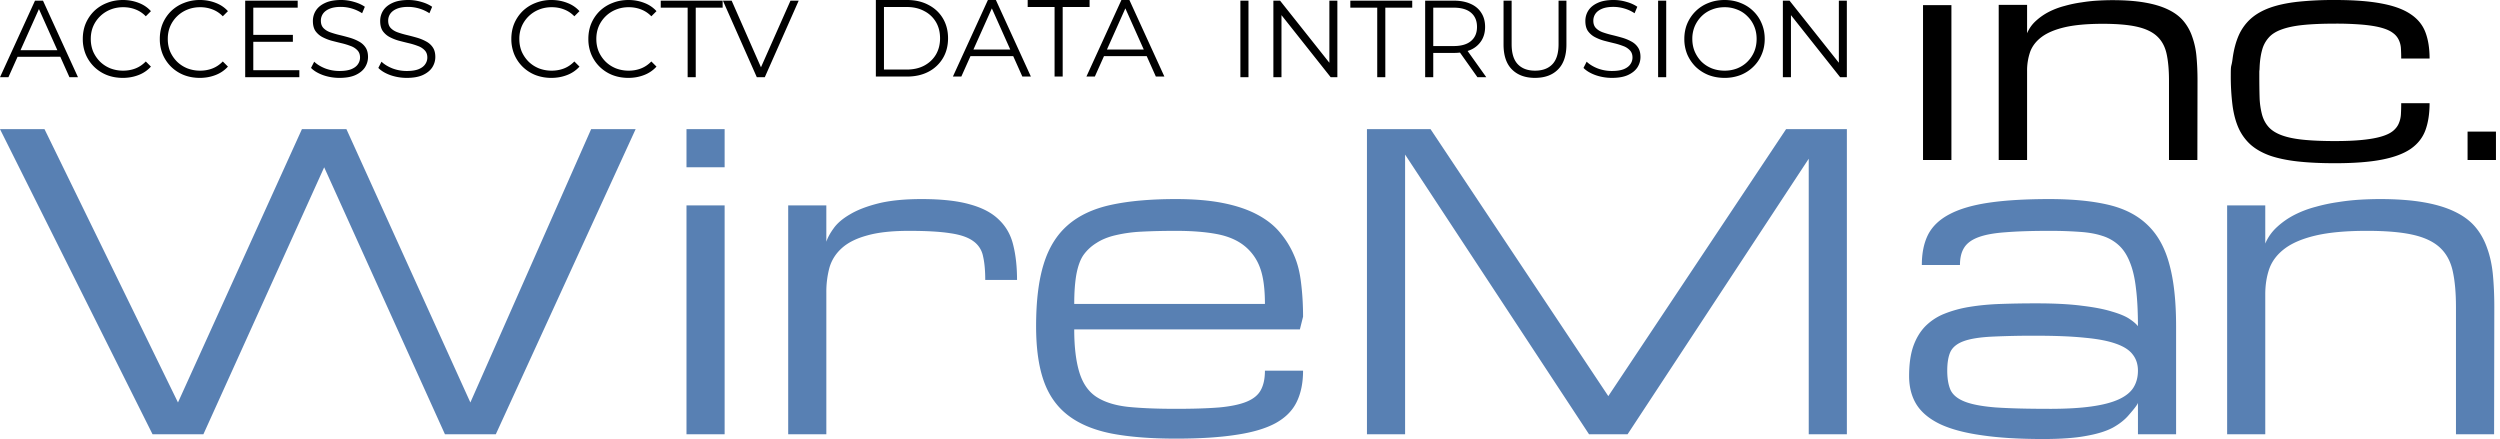
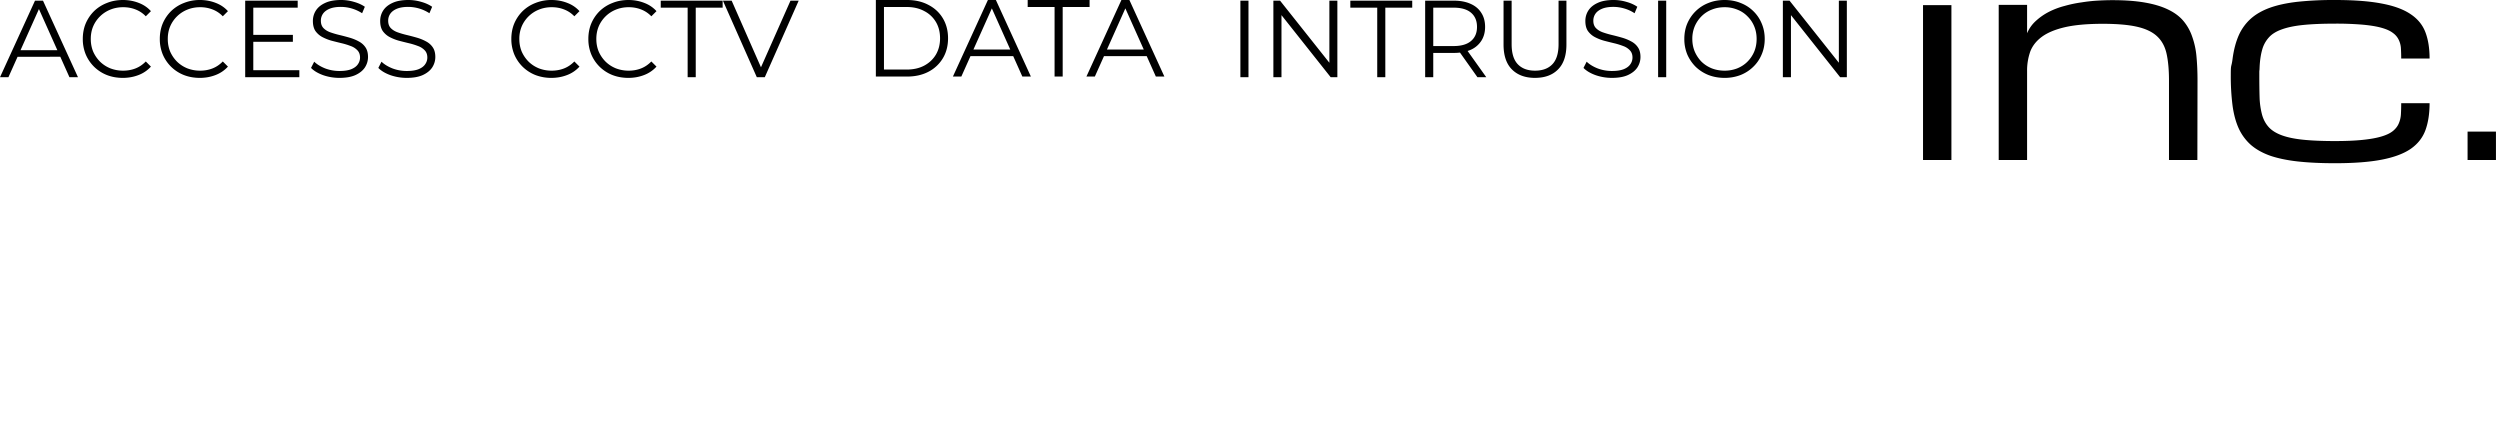
<svg xmlns="http://www.w3.org/2000/svg" width="205" height="36" fill="none">
-   <path fill="#5880B3" d="M201.389 35.61V25.184c0-1.162-.087-2.14-.261-2.932-.173-.804-.521-1.45-1.042-1.939-.521-.488-1.26-.841-2.215-1.058-.956-.218-2.216-.326-3.779-.326-1.694 0-3.084.125-4.17.375-1.075.25-1.922.602-2.541 1.058-.619.456-1.048 1.005-1.287 1.645-.228.641-.342 1.352-.342 2.134V35.61h-3.127V16.845h3.127v3.127a3.86 3.86 0 0 1 .977-1.368c.424-.39.902-.722 1.434-.994a8.596 8.596 0 0 1 1.726-.651 14.116 14.116 0 0 1 1.857-.39 18.01 18.01 0 0 1 1.792-.196 28.958 28.958 0 0 1 1.596-.05c1.39 0 2.585.088 3.584.261 1.009.174 1.862.43 2.557.766.706.336 1.27.755 1.694 1.254.423.5.749 1.08.977 1.743.239.651.397 1.384.473 2.199.076.803.114 1.683.114 2.639l-.017 10.424h-3.127ZM175.311 33.035c-.032.13-.277.457-.733.978-.325.39-.76.738-1.303 1.042-.543.294-1.27.522-2.182.684-.902.174-2.091.261-3.568.261-1.965 0-3.643-.103-5.033-.31-1.39-.195-2.524-.499-3.404-.912-.879-.423-1.526-.96-1.938-1.612-.402-.652-.603-1.428-.603-2.33 0-.944.109-1.742.326-2.394.228-.662.554-1.216.977-1.661a4.6 4.6 0 0 1 1.564-1.043 9.687 9.687 0 0 1 2.068-.57c.782-.13 1.635-.212 2.558-.244a83.712 83.712 0 0 1 2.948-.049c1.488 0 2.731.065 3.73.196.999.119 1.813.276 2.443.472.641.184 1.124.385 1.45.603.326.217.559.418.7.602 0-1.216-.054-2.253-.163-3.11-.097-.859-.266-1.575-.505-2.15-.228-.576-.526-1.032-.895-1.37a3.541 3.541 0 0 0-1.369-.78c-.532-.175-1.156-.283-1.873-.327a32.896 32.896 0 0 0-2.459-.081c-1.434 0-2.623.038-3.567.114-.945.065-1.694.2-2.248.407-.554.206-.945.494-1.173.863-.228.359-.342.831-.342 1.418h-3.127c0-.989.173-1.825.521-2.509.358-.684.945-1.238 1.759-1.661.825-.435 1.906-.75 3.241-.945 1.336-.195 2.981-.293 4.936-.293 1.911 0 3.529.157 4.854.472 1.324.315 2.394.869 3.208 1.662.826.792 1.417 1.862 1.776 3.208.369 1.336.554 3.03.554 5.082v8.861h-3.128v-2.574Zm-7.264.49c1.379 0 2.53-.066 3.453-.196.934-.13 1.683-.326 2.248-.587.564-.26.966-.586 1.205-.977.239-.39.358-.847.358-1.368 0-.521-.141-.961-.423-1.32-.272-.369-.733-.667-1.385-.895-.64-.228-1.493-.391-2.557-.489-1.064-.109-2.378-.163-3.942-.163a70.61 70.61 0 0 0-3.795.081c-.956.055-1.694.18-2.215.375-.521.196-.874.483-1.059.863-.174.38-.261.896-.261 1.548 0 .651.093 1.184.277 1.596.196.402.587.717 1.173.945.587.228 1.428.385 2.525.472 1.107.076 2.573.114 4.398.114ZM115.218 12.675V35.61h-3.128V10.59h5.213l14.578 21.892 14.578-21.892h4.984v25.02h-3.127V13.016L133.461 35.61h-3.16l-15.083-22.934ZM96.427 35.967c-2.085 0-3.855-.14-5.31-.423-1.455-.293-2.639-.793-3.55-1.499-.913-.705-1.575-1.65-1.988-2.834-.413-1.183-.619-2.671-.619-4.463 0-2.052.206-3.746.619-5.082.413-1.346 1.075-2.416 1.987-3.209.912-.792 2.096-1.346 3.55-1.66 1.456-.316 3.226-.473 5.31-.473 1.489 0 2.775.108 3.861.325 1.097.218 2.031.533 2.802.945.782.413 1.412.912 1.889 1.499a7.237 7.237 0 0 1 1.14 1.857c.283.64.473 1.395.571 2.264.108.868.162 1.786.162 2.752l-.26 1.043H88.087c0 1.433.141 2.611.424 3.534.282.913.75 1.58 1.4 2.004.652.423 1.51.695 2.574.814 1.064.109 2.378.163 3.942.163 1.433 0 2.617-.038 3.55-.114.946-.087 1.695-.244 2.249-.472.553-.228.939-.543 1.156-.945.228-.412.342-.945.342-1.596h3.127c0 1.01-.179 1.873-.537 2.59-.348.706-.928 1.281-1.743 1.726-.814.435-1.889.75-3.225.945-1.325.206-2.965.31-4.92.31Zm0-17.037c-1.043 0-1.976.022-2.802.065a11.7 11.7 0 0 0-2.15.293c-.608.141-1.129.353-1.563.635a3.671 3.671 0 0 0-1.06.978c-.26.369-.455.896-.586 1.58-.119.673-.179 1.487-.179 2.443h15.637c0-1.27-.136-2.264-.407-2.98a4.061 4.061 0 0 0-1.287-1.793c-.586-.466-1.341-.787-2.264-.96-.923-.174-2.036-.261-3.34-.261ZM80.79 22.953c0-.782-.06-1.428-.18-1.938a1.963 1.963 0 0 0-.797-1.238c-.424-.315-1.053-.532-1.89-.652-.825-.13-1.954-.195-3.388-.195-1.4 0-2.54.125-3.42.375-.88.238-1.57.58-2.069 1.026-.5.445-.841.977-1.026 1.596a7.65 7.65 0 0 0-.26 2.069v11.613h-3.128V16.845h3.127v2.98c.109-.336.31-.705.603-1.107.293-.413.739-.793 1.336-1.14.597-.358 1.368-.657 2.313-.896.955-.239 2.144-.358 3.567-.358 1.629 0 2.953.146 3.974.44 1.02.282 1.814.705 2.378 1.27.576.554.961 1.243 1.157 2.069.206.825.31 1.775.31 2.85H80.79ZM56.292 16.845h3.128v18.764h-3.128V16.845Zm3.128-3.127h-3.128V10.59h3.128v3.128ZM24.758 10.59h3.649L38.57 33.003l9.903-22.413h3.649L40.656 35.61h-4.17l-9.903-21.892-9.904 21.891h-4.17L0 10.59h3.649l10.945 22.413L24.758 10.59Z" />
  <path fill="#000" d="M204.668 13.121h-2.327v-2.327h2.327v2.327ZM182.924 6.16c0-.97.048-.58.145-1.324.097-.743.267-1.39.509-1.94a4.03 4.03 0 0 1 .994-1.369c.42-.371.945-.67 1.576-.897.638-.226 1.394-.388 2.266-.485A28.05 28.05 0 0 1 191.469 0c1.551 0 2.828.097 3.83.29 1.002.187 1.794.478 2.375.874.582.387.986.884 1.213 1.49.226.598.339 1.314.339 2.146h-2.327c0-.3-.008-.578-.024-.837a1.823 1.823 0 0 0-.182-.703 1.462 1.462 0 0 0-.473-.557c-.218-.17-.529-.311-.933-.424-.404-.113-.917-.198-1.54-.255a25.495 25.495 0 0 0-2.278-.085c-1.035 0-1.907.037-2.618.11-.703.072-1.285.193-1.746.363-.46.162-.816.384-1.066.667a2.467 2.467 0 0 0-.546 1.018c-.113.404-.182.88-.206 1.43-.016.541-.024-.078-.024.633 0 .695.008 1.313.024 1.855a6.3 6.3 0 0 0 .206 1.406c.113.396.295.731.546 1.006.25.274.606.497 1.066.666.461.17 1.043.291 1.746.364.711.073 1.583.11 2.618.11.905 0 1.664-.033 2.278-.098.623-.064 1.136-.157 1.54-.279.404-.12.715-.27.933-.448.218-.178.376-.38.473-.606a2.18 2.18 0 0 0 .182-.764c.016-.283.024-.586.024-.909h2.327c0 .849-.113 1.584-.339 2.206-.227.622-.631 1.136-1.213 1.54-.581.396-1.373.69-2.375.884-1.002.194-2.279.291-3.83.291-1.164 0-2.182-.048-3.055-.145-.872-.097-1.628-.255-2.266-.473-.631-.226-1.156-.521-1.576-.885a4.091 4.091 0 0 1-.994-1.345c-.242-.533-.412-1.16-.509-1.879a19.075 19.075 0 0 1-.145-2.497ZM177.857 13.118V6.606c0-.865-.065-1.592-.194-2.182-.129-.598-.388-1.079-.776-1.442-.387-.364-.937-.626-1.648-.788-.711-.162-1.648-.242-2.812-.242-1.261 0-2.295.093-3.103.278-.8.186-1.43.449-1.891.788-.46.34-.779.748-.957 1.224a4.701 4.701 0 0 0-.255 1.588v7.288h-2.327V.4h2.327v2.327c.17-.396.412-.735.727-1.018.316-.29.671-.537 1.067-.74A6.397 6.397 0 0 1 169.3.486c.46-.13.921-.226 1.382-.29.46-.074.905-.122 1.333-.146.436-.025.832-.037 1.188-.037 1.034 0 1.923.065 2.666.194.752.13 1.386.32 1.903.57.525.25.946.561 1.261.933a4 4 0 0 1 .727 1.297 6.51 6.51 0 0 1 .352 1.636c.056.598.084 1.253.084 1.964l-.012 6.512h-2.327ZM157.688.422h2.328v12.696h-2.328V.422ZM33.354 6.386c-.466 0-.914-.075-1.345-.225-.425-.155-.753-.352-.986-.592l.26-.51c.22.214.517.397.887.546.377.144.772.215 1.184.215.395 0 .715-.047.96-.143.251-.102.433-.236.547-.404a.935.935 0 0 0 .18-.556c0-.245-.072-.442-.216-.592a1.372 1.372 0 0 0-.547-.35 5.6 5.6 0 0 0-.753-.232c-.275-.066-.55-.135-.825-.207a3.758 3.758 0 0 1-.763-.305 1.64 1.64 0 0 1-.556-.493c-.137-.21-.206-.481-.206-.816 0-.311.08-.595.242-.852.167-.263.422-.472.762-.628C32.52.081 32.957 0 33.49 0c.353 0 .702.05 1.05.152.346.096.645.23.896.404l-.224.53a3.22 3.22 0 0 0-1.73-.52c-.378-.001-.689.05-.934.151-.245.102-.427.24-.547.413a.998.998 0 0 0-.17.574c0 .245.068.442.206.592.143.15.329.266.556.35.233.083.487.158.762.224s.547.137.816.215c.275.078.526.18.754.305.233.12.418.281.556.484.143.204.215.47.215.799 0 .304-.084.588-.251.852-.168.257-.425.466-.771.627-.341.156-.78.234-1.319.234ZM27.836 6.386c-.466 0-.915-.075-1.345-.225-.425-.155-.753-.352-.987-.592l.26-.51c.222.214.518.397.888.546.377.144.772.215 1.184.215.395 0 .715-.047.96-.143.25-.102.433-.236.547-.404a.935.935 0 0 0 .18-.556c0-.245-.072-.442-.216-.592a1.371 1.371 0 0 0-.547-.35 5.604 5.604 0 0 0-.753-.232c-.276-.066-.55-.135-.826-.207a3.757 3.757 0 0 1-.762-.305 1.641 1.641 0 0 1-.556-.493c-.137-.21-.206-.481-.206-.816 0-.311.08-.595.242-.852.167-.263.421-.472.762-.628.341-.161.778-.242 1.31-.242.352 0 .702.05 1.049.152.347.096.646.23.897.404l-.224.53a3.221 3.221 0 0 0-1.73-.52c-.378-.001-.689.05-.934.151-.245.102-.427.24-.547.413a.998.998 0 0 0-.17.574c0 .245.068.442.206.592.143.15.329.266.556.35.233.083.487.158.762.224s.547.137.816.215c.275.078.526.18.754.305.233.12.418.281.556.484.143.204.215.47.215.799 0 .304-.084.588-.251.852-.168.257-.425.466-.771.627-.341.156-.78.234-1.319.234ZM20.698 2.861h3.318v.565h-3.318v-.565Zm.072 2.897h3.776v.574h-4.44V.054h4.305v.574H20.77v5.13ZM16.387 6.386c-.473 0-.91-.078-1.31-.234a3.151 3.151 0 0 1-1.04-.672 3.143 3.143 0 0 1-.69-1.014 3.288 3.288 0 0 1-.243-1.273c0-.46.081-.885.242-1.274.168-.388.398-.726.691-1.013a3.135 3.135 0 0 1 1.05-.664A3.47 3.47 0 0 1 16.395 0c.454 0 .881.078 1.282.233.4.15.738.377 1.014.682l-.422.421a2.284 2.284 0 0 0-.852-.565 2.775 2.775 0 0 0-1.004-.18c-.377 0-.727.067-1.05.198a2.567 2.567 0 0 0-1.408 1.372c-.131.311-.197.655-.197 1.032 0 .376.066.723.197 1.04.138.311.326.586.565.825.24.233.52.416.843.547a2.87 2.87 0 0 0 1.05.189c.358 0 .693-.06 1.004-.18.311-.12.595-.31.852-.574l.422.422a2.618 2.618 0 0 1-1.014.69c-.4.156-.83.234-1.291.234ZM10.072 6.386c-.473 0-.91-.078-1.31-.234a3.152 3.152 0 0 1-1.04-.672 3.144 3.144 0 0 1-.69-1.014 3.287 3.287 0 0 1-.243-1.273c0-.46.08-.885.242-1.274.168-.388.398-.726.69-1.013a3.135 3.135 0 0 1 1.05-.664c.4-.161.837-.242 1.31-.242.454 0 .881.078 1.282.233.4.15.738.377 1.013.682l-.421.421a2.285 2.285 0 0 0-.852-.565c-.311-.12-.646-.18-1.005-.18-.376 0-.726.067-1.049.198a2.566 2.566 0 0 0-1.408 1.372c-.131.311-.197.655-.197 1.032 0 .376.066.723.197 1.04.138.311.326.586.565.825.24.233.52.416.843.547a2.87 2.87 0 0 0 1.05.189c.358 0 .693-.06 1.004-.18.31-.12.595-.31.852-.574l.421.422a2.618 2.618 0 0 1-1.013.69c-.4.156-.831.234-1.291.234ZM0 6.332 2.87.054h.655l2.87 6.278h-.7L3.058.44h.27L.69 6.332H0Zm1.13-1.677.197-.538h3.65l.198.538H1.13ZM89.086 6.278 91.956 0h.654l2.87 6.278h-.7L92.145.386h.269l-2.637 5.892h-.69Zm1.13-1.677.197-.538h3.65l.197.538h-4.044ZM86.475 6.278V.574H84.27V0h5.076v.574H87.14v5.704h-.663ZM78.138 6.278 81.008 0h.655l2.87 6.278h-.7L81.197.386h.269l-2.637 5.892h-.69Zm1.13-1.677.198-.538h3.65l.197.538h-4.045ZM71.82 6.278V0h2.557c.67 0 1.255.135 1.758.404.508.263.902.63 1.183 1.103.281.472.422 1.016.422 1.632 0 .616-.14 1.16-.422 1.632a2.952 2.952 0 0 1-1.183 1.112c-.503.263-1.089.395-1.758.395H71.82Zm.665-.574h1.856c.556 0 1.037-.108 1.444-.323.412-.221.732-.523.96-.906.227-.388.34-.834.34-1.336 0-.508-.113-.954-.34-1.336a2.357 2.357 0 0 0-.96-.897c-.407-.221-.888-.332-1.444-.332h-1.856v5.13ZM146.195 6.332V.054h.547l4.331 5.453h-.287V.054h.655v6.278h-.547L146.571.879h.287v5.453h-.663ZM141.416 6.386c-.473 0-.912-.078-1.319-.234a3.26 3.26 0 0 1-1.049-.672 3.29 3.29 0 0 1-.691-1.014 3.295 3.295 0 0 1-.242-1.273c0-.46.081-.882.242-1.265.168-.388.398-.726.691-1.013a3.072 3.072 0 0 1 1.049-.673c.401-.161.84-.242 1.319-.242.472 0 .908.08 1.309.242.401.156.747.377 1.04.664.299.287.529.625.691 1.013.167.389.251.813.251 1.274 0 .46-.084.885-.251 1.273a2.974 2.974 0 0 1-.691 1.014 3.147 3.147 0 0 1-1.04.672 3.59 3.59 0 0 1-1.309.234Zm0-.592a2.8 2.8 0 0 0 1.04-.189c.323-.131.601-.314.834-.547a2.57 2.57 0 0 0 .556-.825c.132-.317.197-.664.197-1.04 0-.377-.065-.72-.197-1.032a2.446 2.446 0 0 0-.556-.825 2.324 2.324 0 0 0-.834-.547 2.688 2.688 0 0 0-1.04-.197c-.377 0-.727.066-1.05.197a2.414 2.414 0 0 0-.843.547 2.651 2.651 0 0 0-.556.825 2.63 2.63 0 0 0-.197 1.032c0 .37.066.714.197 1.031.138.317.323.595.556.834.239.233.52.416.843.547.323.126.673.189 1.05.189ZM135.965 6.332V.054h.664v6.278h-.664ZM132.178 6.386a4.07 4.07 0 0 1-1.345-.225c-.425-.155-.754-.352-.987-.592l.26-.51c.221.214.517.397.888.546.377.144.771.215 1.184.215.395 0 .714-.047.96-.143.251-.102.433-.236.547-.404a.939.939 0 0 0 .179-.556c0-.245-.072-.442-.215-.592a1.376 1.376 0 0 0-.547-.35 5.606 5.606 0 0 0-.754-.232c-.275-.066-.55-.135-.825-.207a3.752 3.752 0 0 1-.762-.305 1.638 1.638 0 0 1-.556-.493c-.138-.21-.206-.481-.206-.816 0-.311.08-.595.242-.852.167-.263.421-.472.762-.628.341-.161.777-.242 1.31-.242.352 0 .702.05 1.049.152.347.096.646.23.897.404l-.225.53a2.952 2.952 0 0 0-.861-.395 3.209 3.209 0 0 0-.869-.126c-.377 0-.688.05-.933.152-.245.102-.428.24-.547.413a.996.996 0 0 0-.171.574c0 .245.069.442.207.592.143.15.328.266.556.35.233.083.487.158.762.224s.547.137.816.215c.275.078.526.18.753.305.234.12.419.281.556.484.144.204.216.47.216.799 0 .304-.084.588-.251.852-.168.257-.425.466-.772.627-.34.156-.78.234-1.318.234ZM125.873 6.386c-.801 0-1.432-.23-1.892-.691-.46-.46-.69-1.142-.69-2.045V.054h.663v3.57c0 .74.168 1.288.502 1.64.335.353.808.53 1.417.53.616 0 1.092-.177 1.426-.53.335-.352.503-.9.503-1.64V.053h.645V3.65c0 .903-.23 1.585-.69 2.045-.455.46-1.082.69-1.884.69ZM116.863 6.332V.054h2.35c.532 0 .989.087 1.372.26.383.167.676.413.879.735.209.317.314.703.314 1.157 0 .443-.105.825-.314 1.148a1.982 1.982 0 0 1-.879.736c-.383.167-.84.25-1.372.25h-1.982l.296-.304v2.296h-.664Zm4.287 0-1.614-2.278h.717l1.623 2.278h-.726Zm-3.623-2.242-.296-.314h1.964c.628 0 1.103-.138 1.426-.413.329-.275.493-.66.493-1.157 0-.502-.164-.89-.493-1.166-.323-.275-.798-.412-1.426-.412h-1.964l.296-.314V4.09ZM112.933 6.332V.628h-2.206V.054h5.076v.574h-2.207v5.704h-.663ZM104.417 6.332V.054h.548l4.331 5.453h-.287V.054h.655v6.278h-.547L104.794.879h.287v5.453h-.664ZM101.712 6.332V.054h.663v6.278h-.663ZM62.059 6.332 59.279.054h.717l2.6 5.91h-.394l2.619-5.91h.672l-2.78 6.278h-.654ZM56.387 6.332V.628h-2.206V.054h5.076v.574h-2.206v5.704h-.664ZM51.527 6.386c-.472 0-.909-.078-1.31-.234a3.153 3.153 0 0 1-1.04-.672 3.145 3.145 0 0 1-.69-1.014 3.286 3.286 0 0 1-.242-1.273c0-.46.08-.885.242-1.274.167-.388.397-.726.69-1.013a3.137 3.137 0 0 1 1.05-.664c.4-.161.837-.242 1.309-.242.454 0 .882.078 1.282.233.401.15.739.377 1.014.682l-.422.421a2.285 2.285 0 0 0-.852-.565c-.31-.12-.645-.18-1.004-.18-.377 0-.727.067-1.05.198a2.567 2.567 0 0 0-1.408 1.372c-.13.311-.197.655-.197 1.032 0 .376.066.723.198 1.04.137.311.325.586.565.825.239.233.52.416.843.547a2.87 2.87 0 0 0 1.049.189c.359 0 .694-.06 1.004-.18.311-.12.595-.31.852-.574l.422.422a2.617 2.617 0 0 1-1.014.69c-.4.156-.83.234-1.29.234ZM45.213 6.386a3.59 3.59 0 0 1-1.31-.234 3.152 3.152 0 0 1-1.04-.672 3.143 3.143 0 0 1-.69-1.014 3.288 3.288 0 0 1-.243-1.273c0-.46.08-.885.242-1.274.168-.388.398-.726.69-1.013a3.135 3.135 0 0 1 1.05-.664A3.47 3.47 0 0 1 45.222 0c.454 0 .881.078 1.282.233.4.15.739.377 1.014.682l-.422.421a2.285 2.285 0 0 0-.852-.565c-.31-.12-.646-.18-1.005-.18-.376 0-.726.067-1.049.198a2.565 2.565 0 0 0-1.408 1.372 2.62 2.62 0 0 0-.197 1.032c0 .376.066.723.197 1.04.138.311.326.586.565.825.24.233.52.416.843.547a2.87 2.87 0 0 0 1.05.189c.358 0 .693-.06 1.004-.18.31-.12.595-.31.852-.574l.422.422a2.617 2.617 0 0 1-1.014.69c-.4.156-.831.234-1.291.234Z" />
</svg>